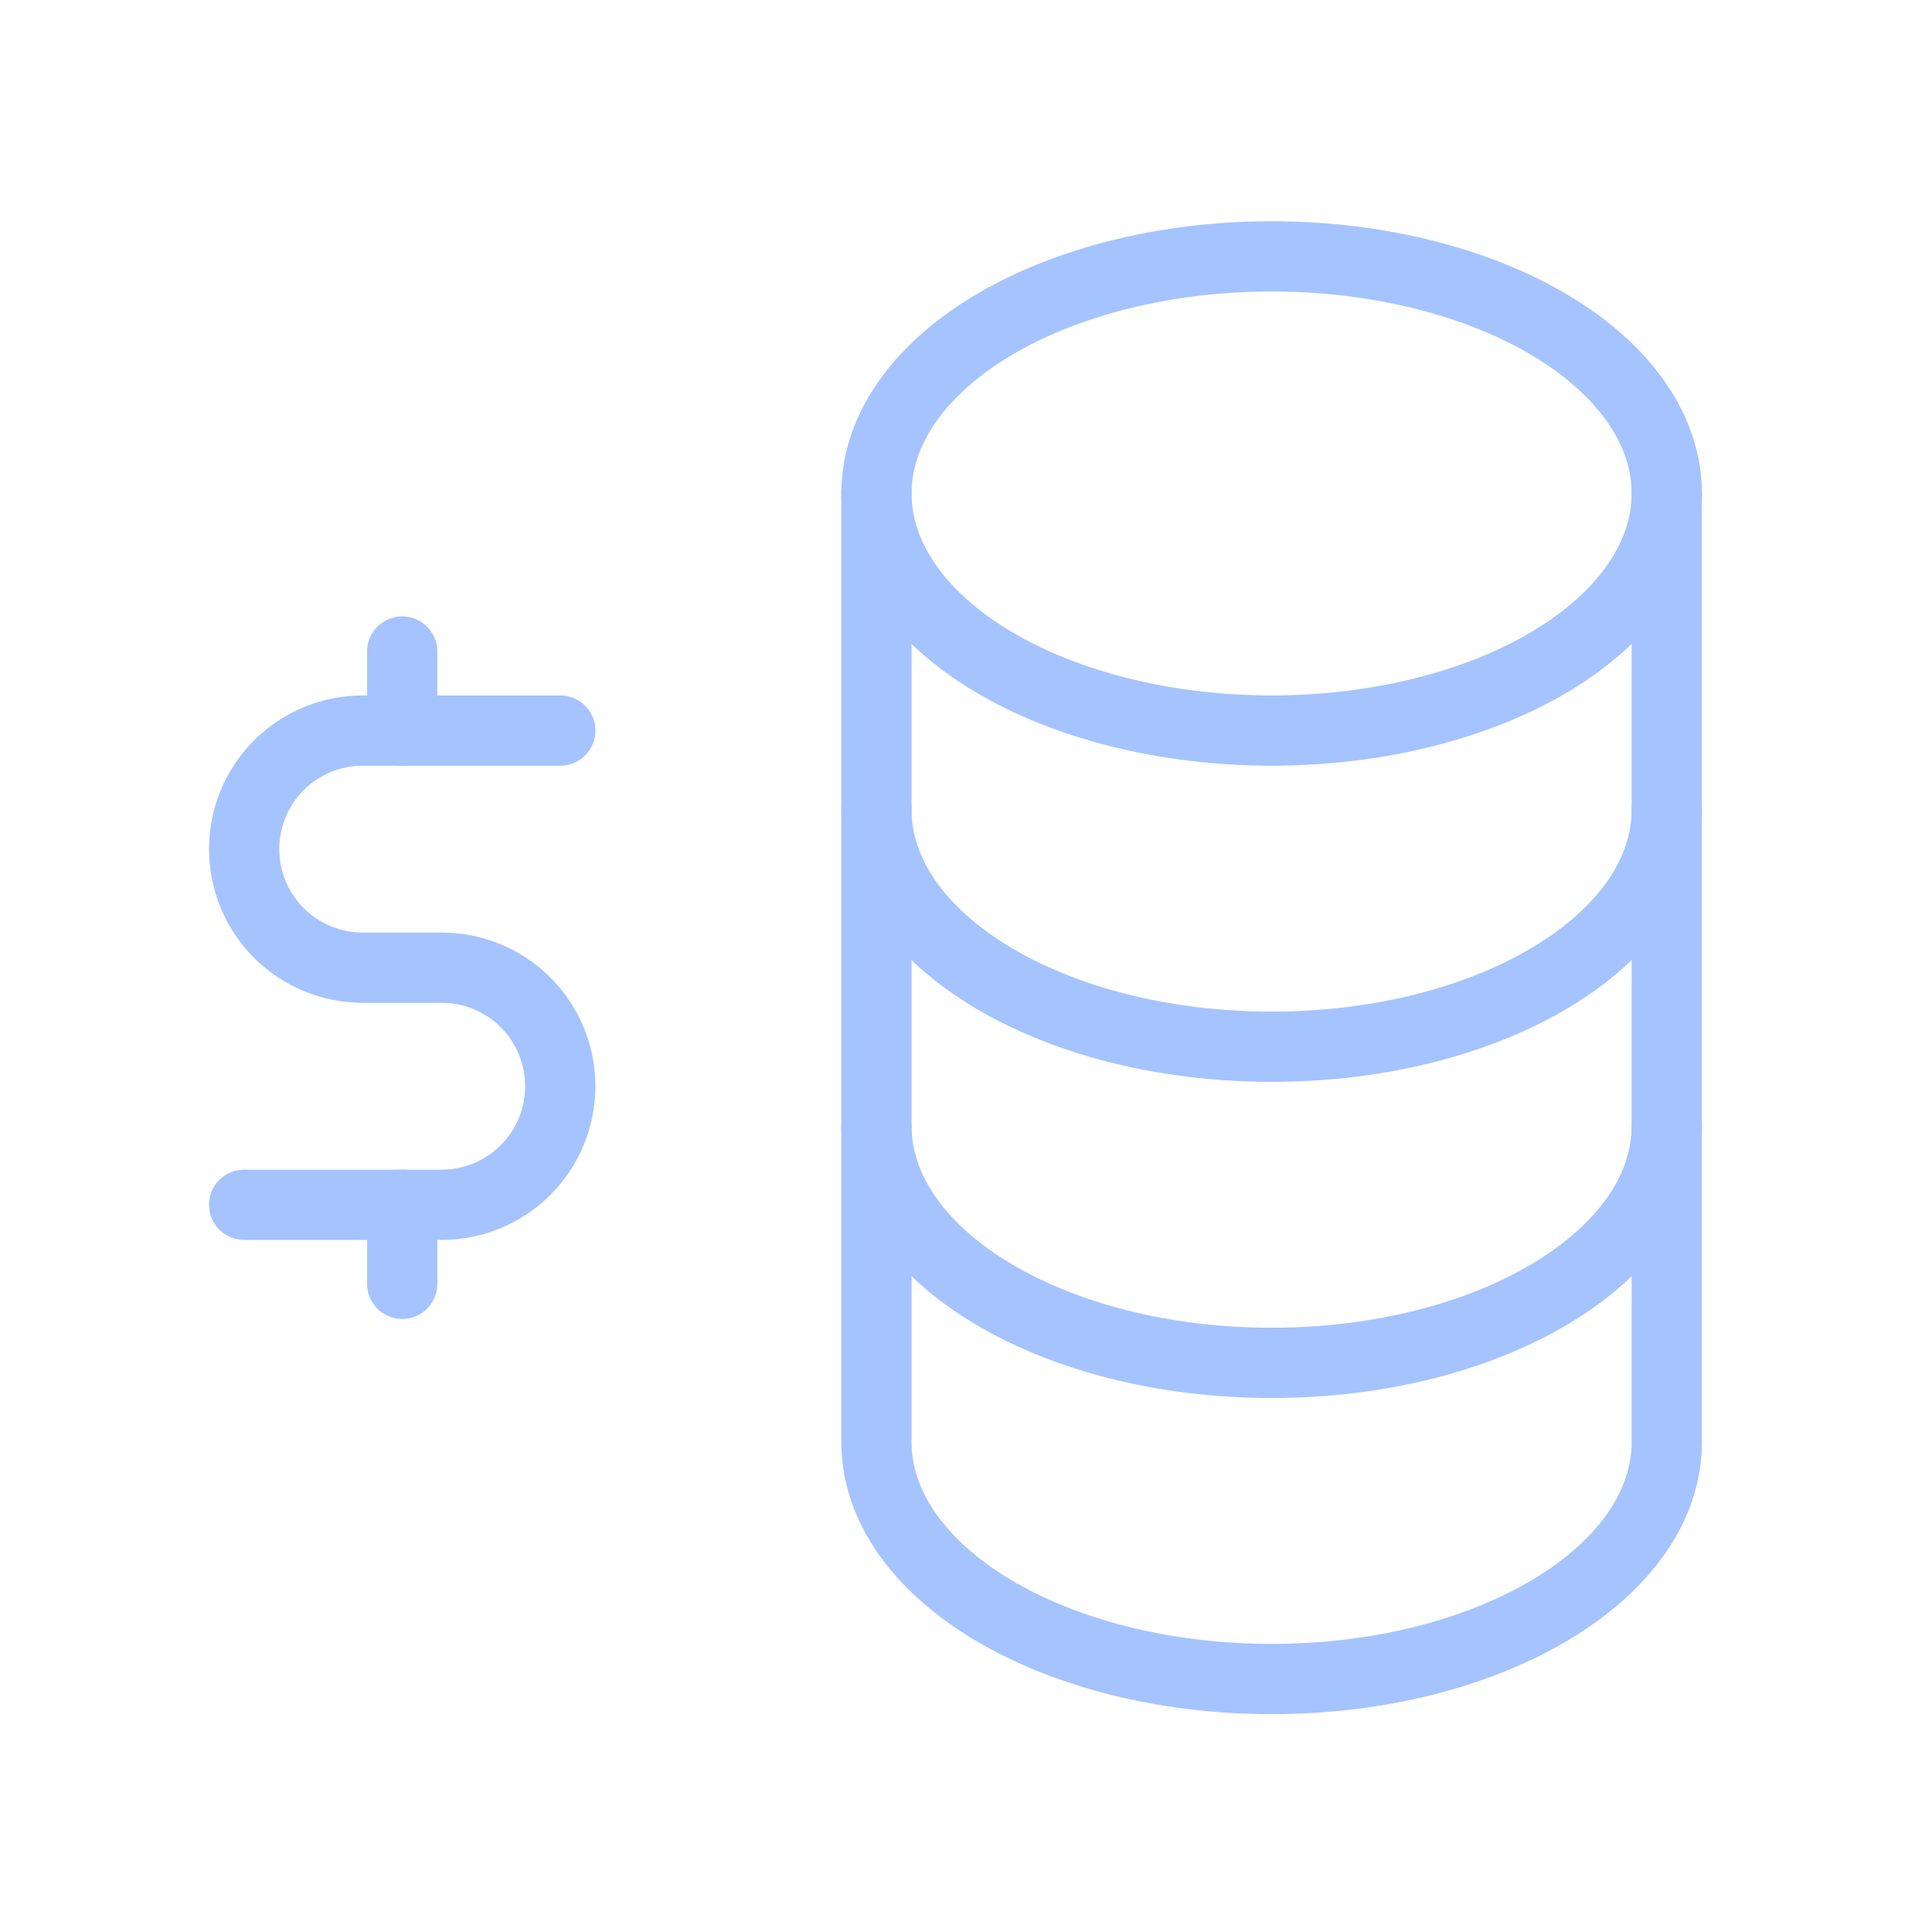
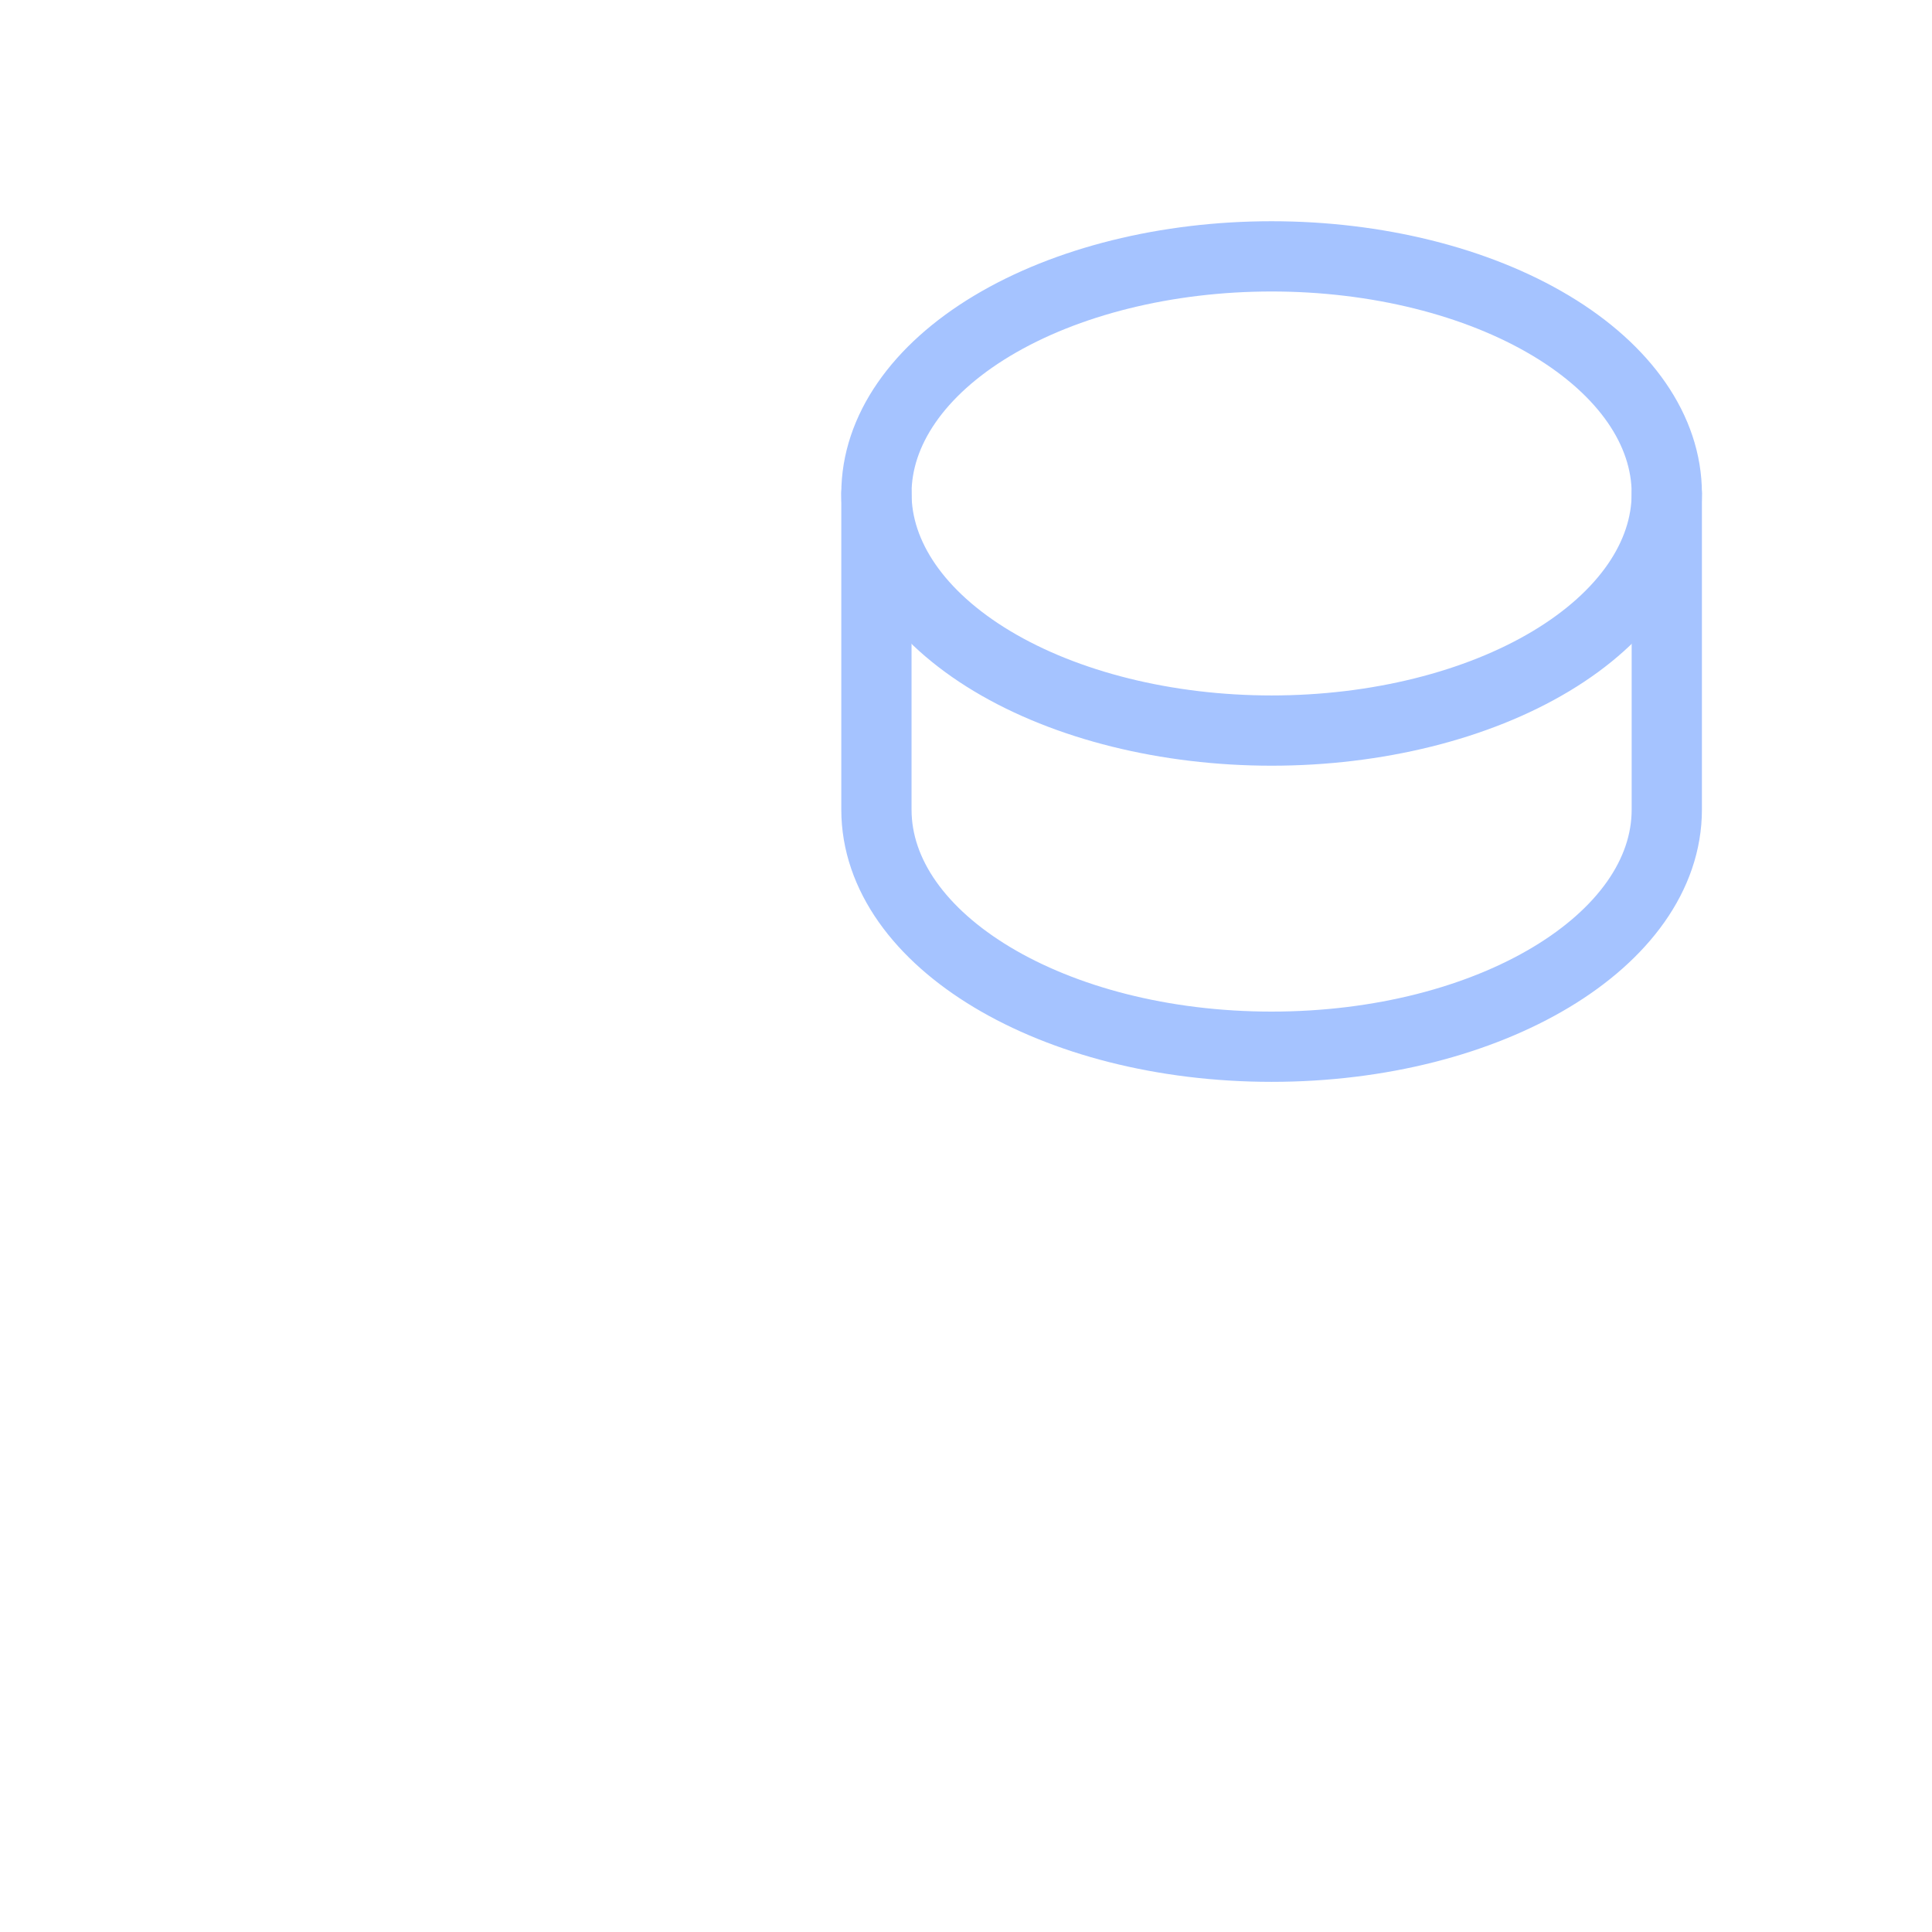
<svg xmlns="http://www.w3.org/2000/svg" width="55" height="55" viewBox="0 0 55 55" fill="none">
  <g clip-path="url(#clip0_1_399)">
    <path d="M24.95 14.048C24.95 15.838 26.135 17.555 28.245 18.821C30.355 20.087 33.216 20.798 36.2 20.798C39.184 20.798 42.045 20.087 44.155 18.821C46.265 17.555 47.45 15.838 47.45 14.048C47.45 12.258 46.265 10.541 44.155 9.275C42.045 8.009 39.184 7.298 36.2 7.298C33.216 7.298 30.355 8.009 28.245 9.275C26.135 10.541 24.95 12.258 24.95 14.048Z" stroke="#A5C3FF" stroke-width="2" stroke-linecap="round" stroke-linejoin="round" />
    <path d="M24.95 14.048V23.048C24.95 26.776 29.988 29.798 36.2 29.798C42.412 29.798 47.45 26.776 47.45 23.048V14.048" stroke="#A5C3FF" stroke-width="2" stroke-linecap="round" stroke-linejoin="round" />
-     <path d="M24.95 23.048V32.048C24.95 35.776 29.988 38.798 36.2 38.798C42.412 38.798 47.45 35.776 47.45 32.048V23.048" stroke="#A5C3FF" stroke-width="2" stroke-linecap="round" stroke-linejoin="round" />
-     <path d="M24.95 32.048V41.048C24.95 44.776 29.988 47.798 36.2 47.798C42.412 47.798 47.45 44.776 47.45 41.048V32.048" stroke="#A5C3FF" stroke-width="2" stroke-linecap="round" stroke-linejoin="round" />
-     <path d="M15.95 20.798H10.325C9.43 20.798 8.571 21.153 7.938 21.786C7.306 22.419 6.95 23.278 6.95 24.173C6.95 25.068 7.306 25.926 7.938 26.559C8.571 27.192 9.43 27.548 10.325 27.548H12.575C13.47 27.548 14.329 27.903 14.961 28.536C15.594 29.169 15.95 30.028 15.95 30.923C15.95 31.818 15.594 32.676 14.961 33.309C14.329 33.942 13.47 34.298 12.575 34.298H6.95" stroke="#A5C3FF" stroke-width="2" stroke-linecap="round" stroke-linejoin="round" />
-     <path d="M11.45 34.298V36.548M11.45 18.548V20.798" stroke="#A5C3FF" stroke-width="2" stroke-linecap="round" stroke-linejoin="round" />
  </g>
  <defs>
    <clipPath id="clip0_1_399">
      <rect width="54" height="54" fill="white" transform="translate(0.2 0.548)" />
    </clipPath>
  </defs>
</svg>